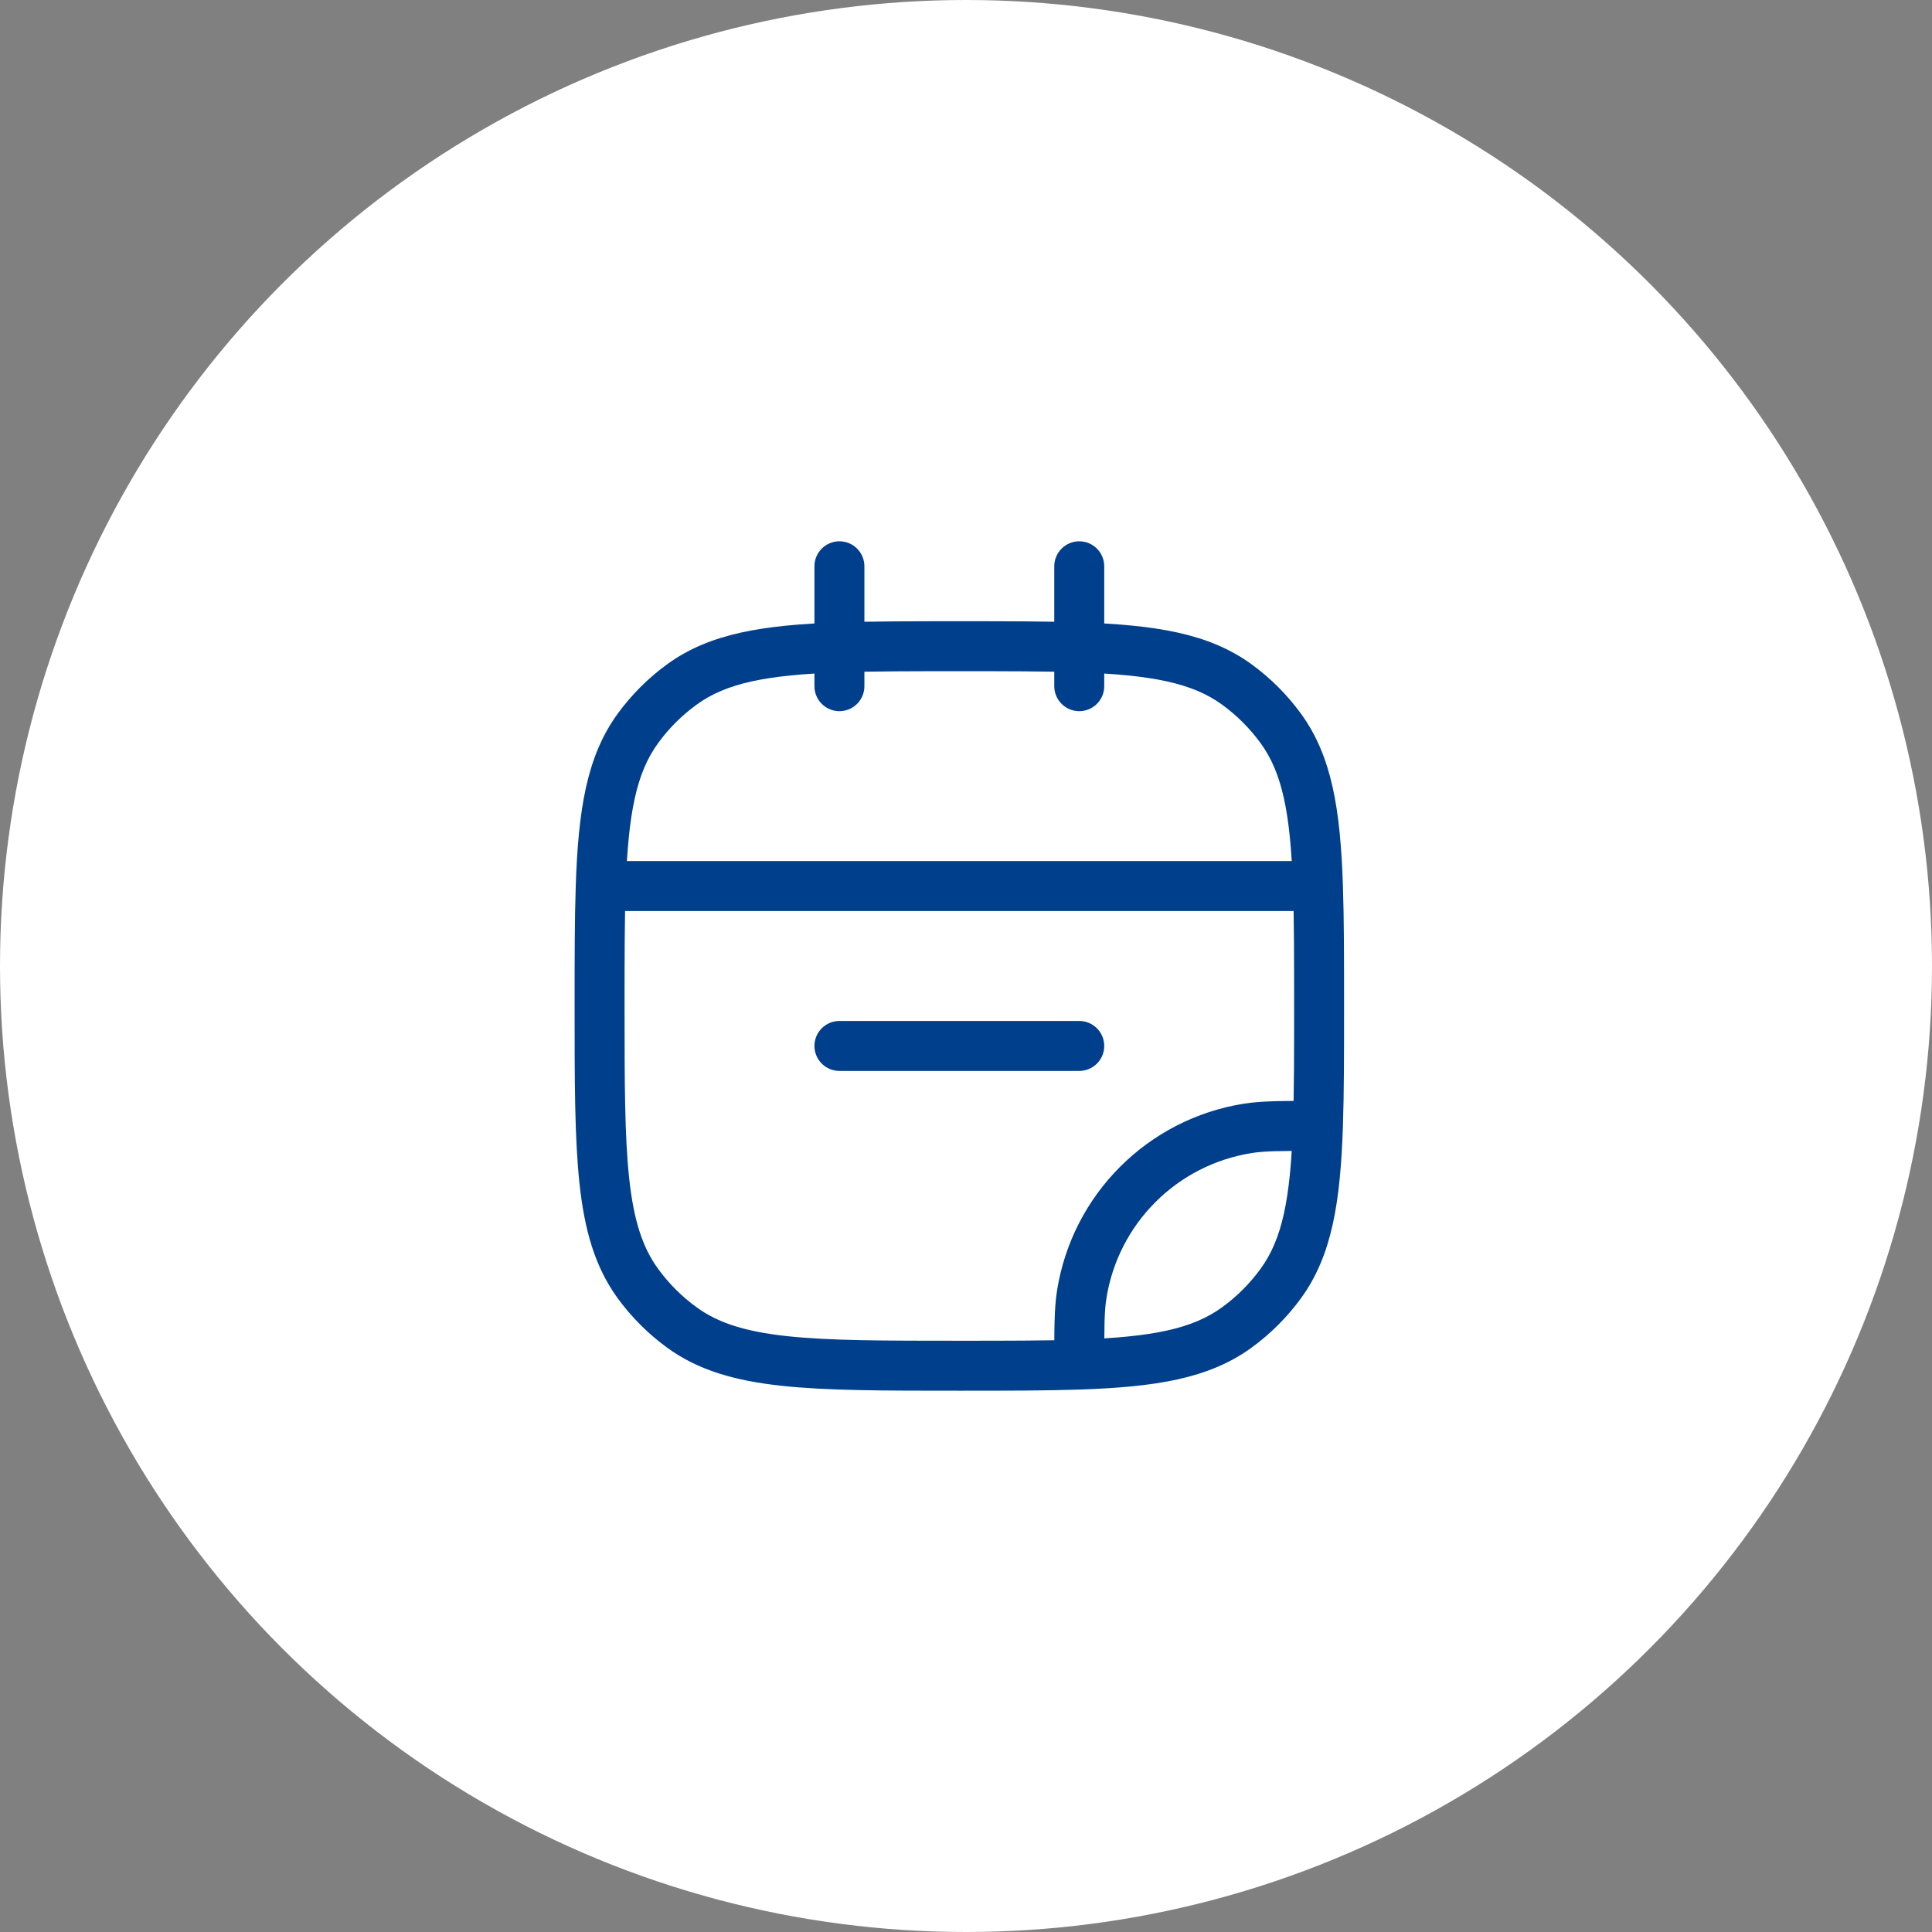
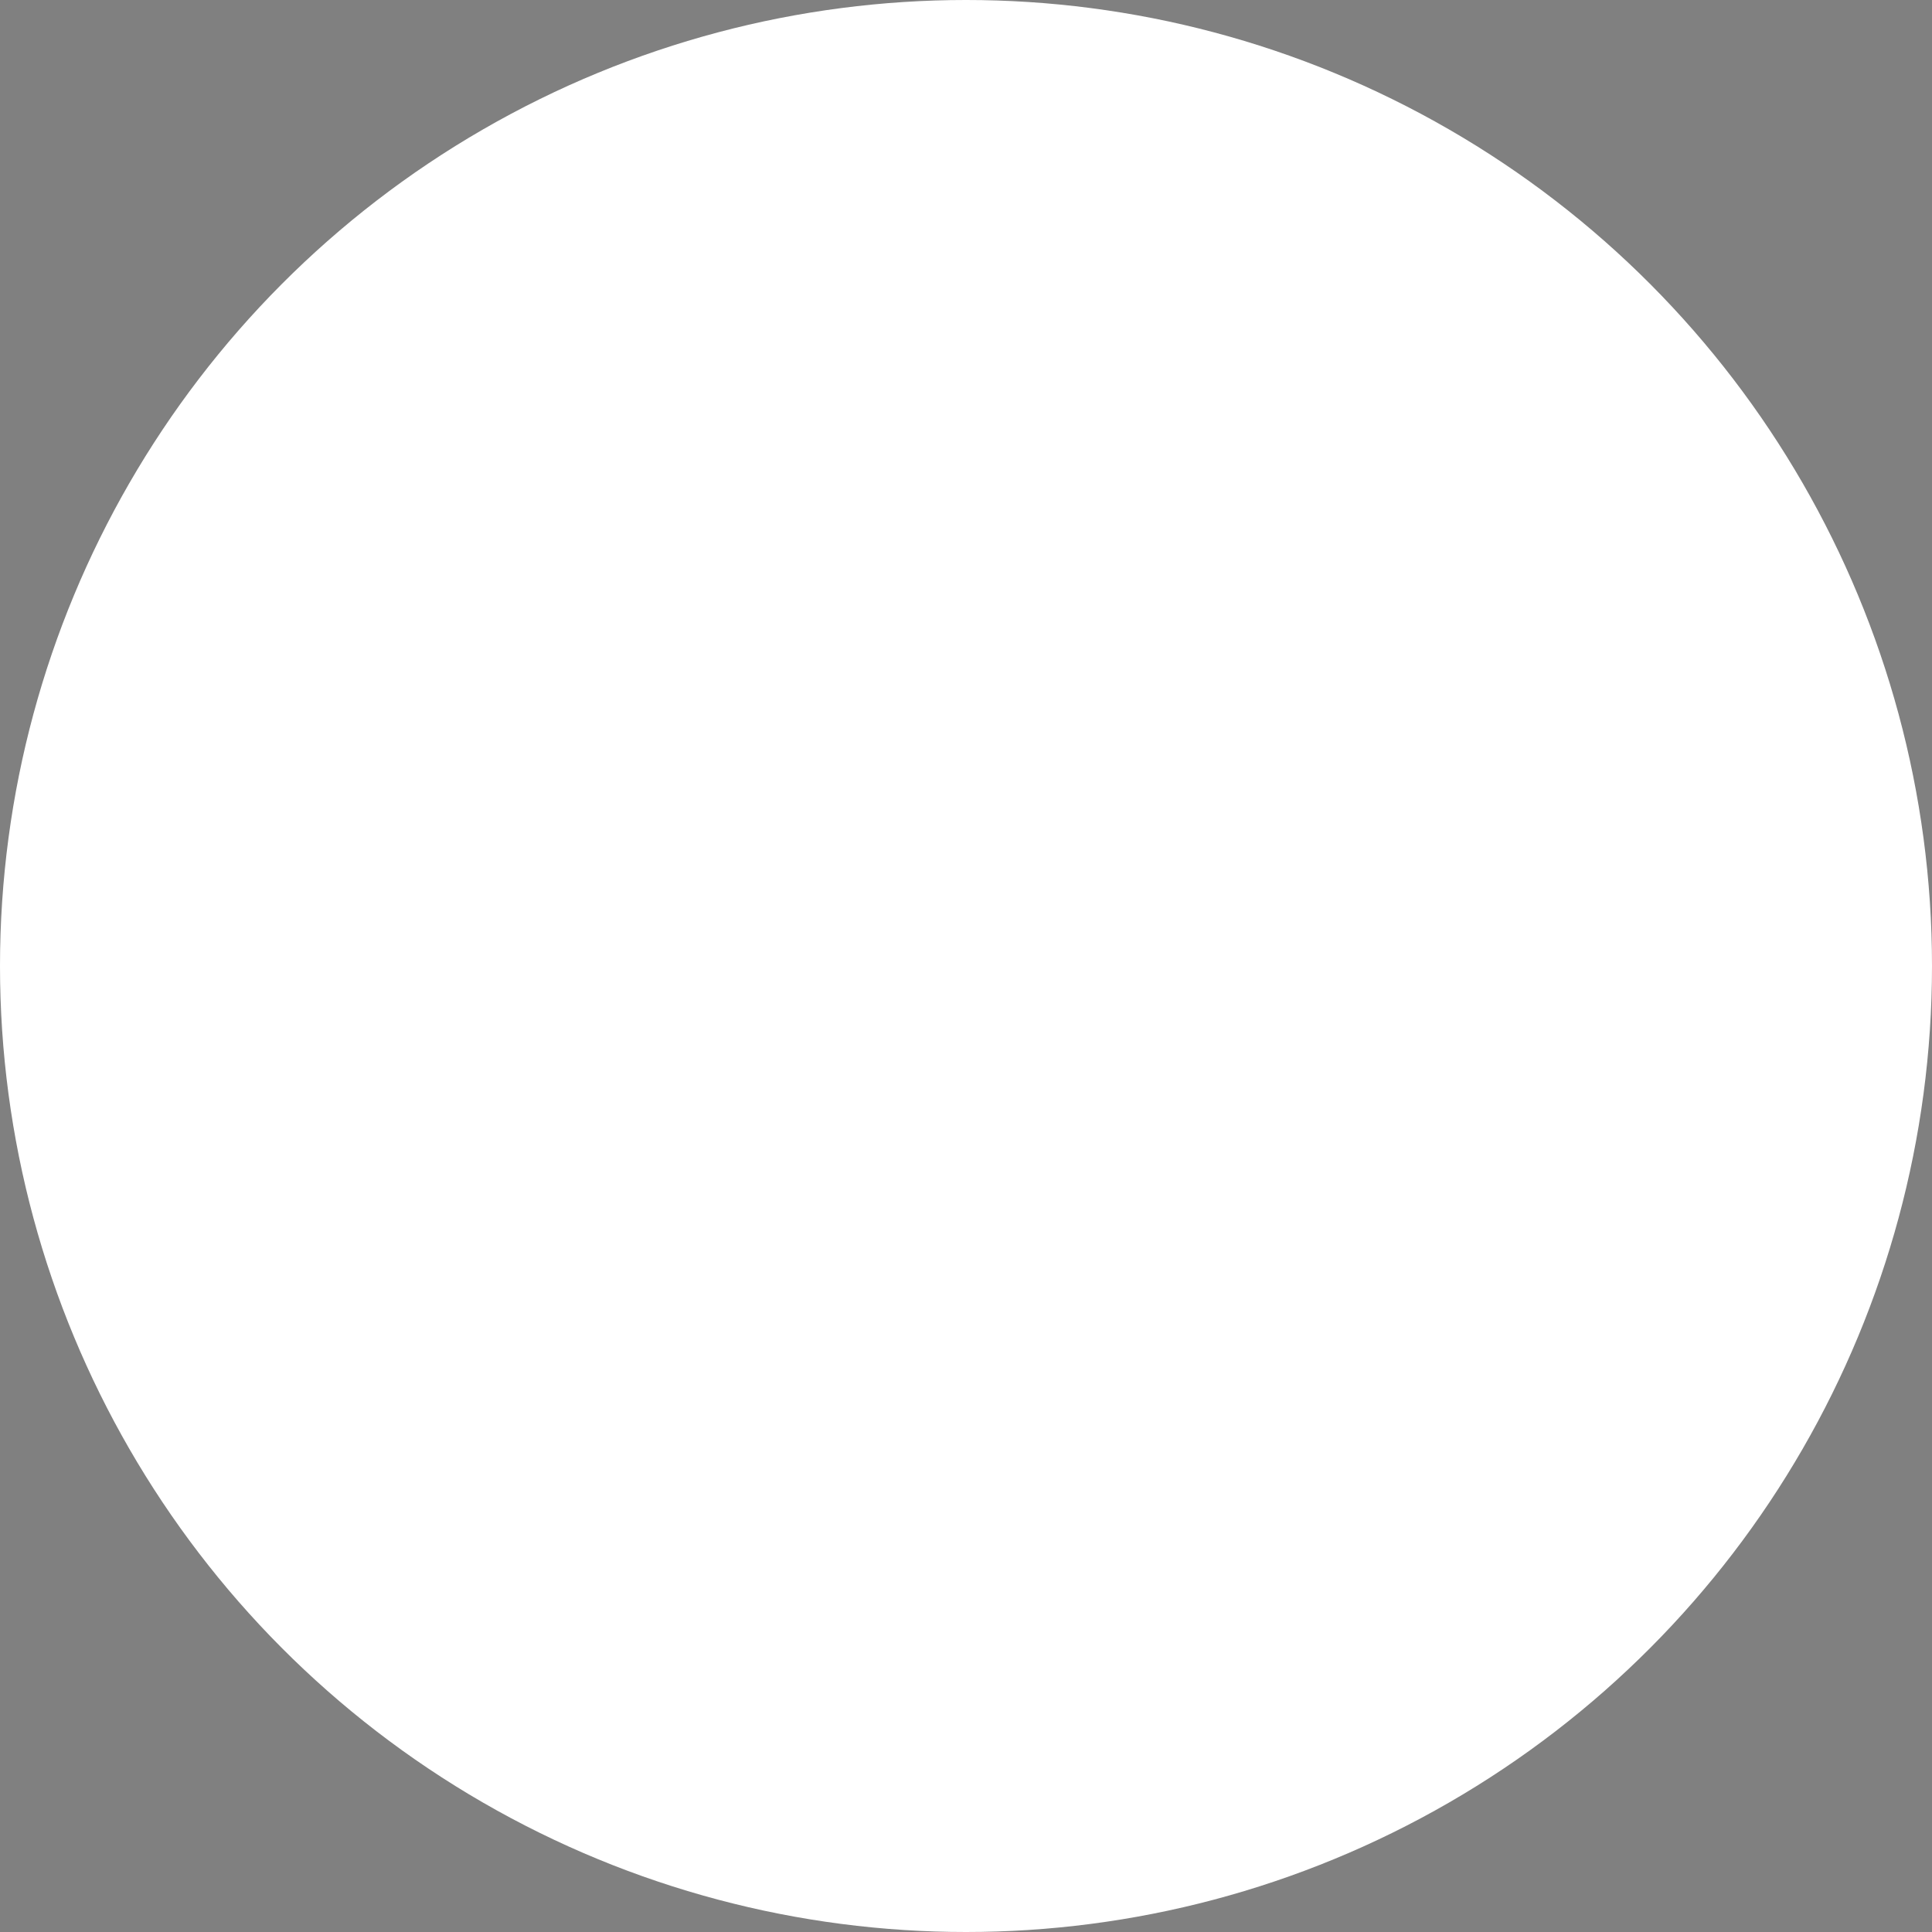
<svg xmlns="http://www.w3.org/2000/svg" fill="none" viewBox="0 0 58 58" height="58" width="58">
  <rect x="0" y="0" width="58" height="58" fill="#808080" stroke="none" />
  <circle fill="white" r="29" cy="29" cx="29" />
-   <path fill="#003F8C" d="M20.473 39.854L20.914 39.247L20.473 39.854ZM19.146 38.527L19.753 38.086L19.146 38.527ZM38.454 38.527L37.847 38.086L38.454 38.527ZM37.127 39.854L37.568 40.461L37.127 39.854ZM37.127 20.546L37.568 19.939L37.127 20.546ZM38.454 21.873L37.847 22.314L38.454 21.873ZM20.473 20.546L20.914 21.153L20.473 20.546ZM19.146 21.873L19.753 22.314L19.146 21.873ZM37.461 33.874L37.344 33.133L37.461 33.874ZM32.474 38.861L31.733 38.744L32.474 38.861ZM25.2 30.65C24.786 30.65 24.45 30.986 24.45 31.4C24.45 31.814 24.786 32.15 25.2 32.15V31.4V30.65ZM32.4 32.15C32.814 32.15 33.15 31.814 33.15 31.4C33.15 30.986 32.814 30.65 32.4 30.65V31.4V32.15ZM31.65 20.6C31.65 21.014 31.986 21.35 32.4 21.35C32.814 21.35 33.15 21.014 33.15 20.6H32.4H31.65ZM33.15 17C33.15 16.586 32.814 16.25 32.4 16.25C31.986 16.25 31.65 16.586 31.65 17H32.4H33.15ZM24.45 20.6C24.45 21.014 24.786 21.35 25.2 21.35C25.614 21.35 25.95 21.014 25.95 20.6H25.2H24.45ZM25.95 17C25.95 16.586 25.614 16.25 25.2 16.25C24.786 16.25 24.45 16.586 24.45 17H25.2H25.95ZM39.565 33.8L40.315 33.826L39.565 33.8ZM18.035 26.6L17.285 26.574L18.035 26.6ZM39.565 26.6L40.315 26.574L39.565 26.6ZM28.8 41V40.25C26.534 40.25 24.894 40.249 23.622 40.111C22.363 39.975 21.554 39.712 20.914 39.247L20.473 39.854L20.032 40.461C20.97 41.142 22.074 41.452 23.46 41.602C24.832 41.751 26.567 41.75 28.8 41.75V41ZM18 30.2H17.25C17.25 32.433 17.249 34.168 17.398 35.54C17.548 36.926 17.858 38.03 18.539 38.968L19.146 38.527L19.753 38.086C19.288 37.446 19.025 36.637 18.889 35.379C18.751 34.106 18.75 32.467 18.75 30.2H18ZM20.473 39.854L20.914 39.247C20.468 38.923 20.076 38.532 19.753 38.086L19.146 38.527L18.539 38.968C18.956 39.541 19.459 40.044 20.032 40.461L20.473 39.854ZM38.454 38.527L37.847 38.086C37.523 38.532 37.132 38.923 36.686 39.247L37.127 39.854L37.568 40.461C38.141 40.044 38.645 39.541 39.061 38.968L38.454 38.527ZM37.127 20.546L36.686 21.153C37.132 21.477 37.523 21.868 37.847 22.314L38.454 21.873L39.061 21.432C38.645 20.859 38.141 20.355 37.568 19.939L37.127 20.546ZM20.473 20.546L20.032 19.939C19.459 20.355 18.956 20.859 18.539 21.432L19.146 21.873L19.753 22.314C20.076 21.868 20.468 21.477 20.914 21.153L20.473 20.546ZM37.461 33.874L37.344 33.133C34.456 33.591 32.191 35.856 31.733 38.744L32.474 38.861L33.215 38.979C33.57 36.732 35.332 34.97 37.579 34.615L37.461 33.874ZM25.2 31.4V32.15H32.4V31.4V30.65H25.2V31.4ZM39.565 33.8L39.565 33.05C38.501 33.05 37.878 33.048 37.344 33.133L37.461 33.874L37.579 34.615C37.968 34.553 38.446 34.55 39.565 34.55L39.565 33.8ZM39.6 30.2H38.85C38.85 31.607 38.85 32.777 38.816 33.774L39.565 33.8L40.315 33.826C40.35 32.797 40.35 31.599 40.35 30.2H39.6ZM39.565 33.8L38.816 33.774C38.739 36.002 38.491 37.199 37.847 38.086L38.454 38.527L39.061 38.968C39.994 37.683 40.238 36.072 40.315 33.826L39.565 33.8ZM32.4 40.965L33.15 40.965C33.15 39.846 33.153 39.367 33.215 38.979L32.474 38.861L31.733 38.744C31.648 39.278 31.65 39.901 31.65 40.965L32.4 40.965ZM28.8 41V41.75C30.199 41.75 31.397 41.75 32.426 41.715L32.4 40.965L32.374 40.216C31.377 40.25 30.207 40.25 28.8 40.25V41ZM32.4 40.965L32.426 41.715C34.672 41.638 36.283 41.394 37.568 40.461L37.127 39.854L36.686 39.247C35.799 39.891 34.602 40.139 32.374 40.216L32.4 40.965ZM18 30.2H18.75C18.75 28.793 18.75 27.623 18.784 26.626L18.035 26.6L17.285 26.574C17.25 27.603 17.25 28.801 17.25 30.2H18ZM18.035 26.6L18.784 26.626C18.861 24.398 19.109 23.201 19.753 22.314L19.146 21.873L18.539 21.432C17.606 22.717 17.362 24.328 17.285 26.574L18.035 26.6ZM18.035 26.6V27.35H39.565V26.6V25.85H18.035V26.6ZM39.6 30.2H40.35C40.35 28.801 40.35 27.603 40.315 26.574L39.565 26.6L38.816 26.626C38.85 27.623 38.85 28.793 38.85 30.2H39.6ZM39.565 26.6L40.315 26.574C40.238 24.328 39.994 22.717 39.061 21.432L38.454 21.873L37.847 22.314C38.491 23.201 38.739 24.398 38.816 26.626L39.565 26.6ZM32.4 20.6H33.15V19.435H32.4H31.65V20.6H32.4ZM32.4 19.435H33.15V17H32.4H31.65V19.435H32.4ZM28.8 19.4V20.15C30.207 20.15 31.377 20.15 32.374 20.184L32.4 19.435L32.426 18.685C31.397 18.65 30.199 18.65 28.8 18.65V19.4ZM32.4 19.435L32.374 20.184C34.602 20.261 35.799 20.509 36.686 21.153L37.127 20.546L37.568 19.939C36.283 19.006 34.672 18.762 32.426 18.685L32.4 19.435ZM25.2 20.6H25.95V19.435H25.2H24.45V20.6H25.2ZM25.2 19.435H25.95V17H25.2H24.45V19.435H25.2ZM28.8 19.4V18.65C27.401 18.65 26.203 18.65 25.174 18.685L25.2 19.435L25.226 20.184C26.223 20.15 27.393 20.15 28.8 20.15V19.4ZM25.2 19.435L25.174 18.685C22.928 18.762 21.317 19.006 20.032 19.939L20.473 20.546L20.914 21.153C21.801 20.509 22.998 20.261 25.226 20.184L25.2 19.435Z" />
</svg>